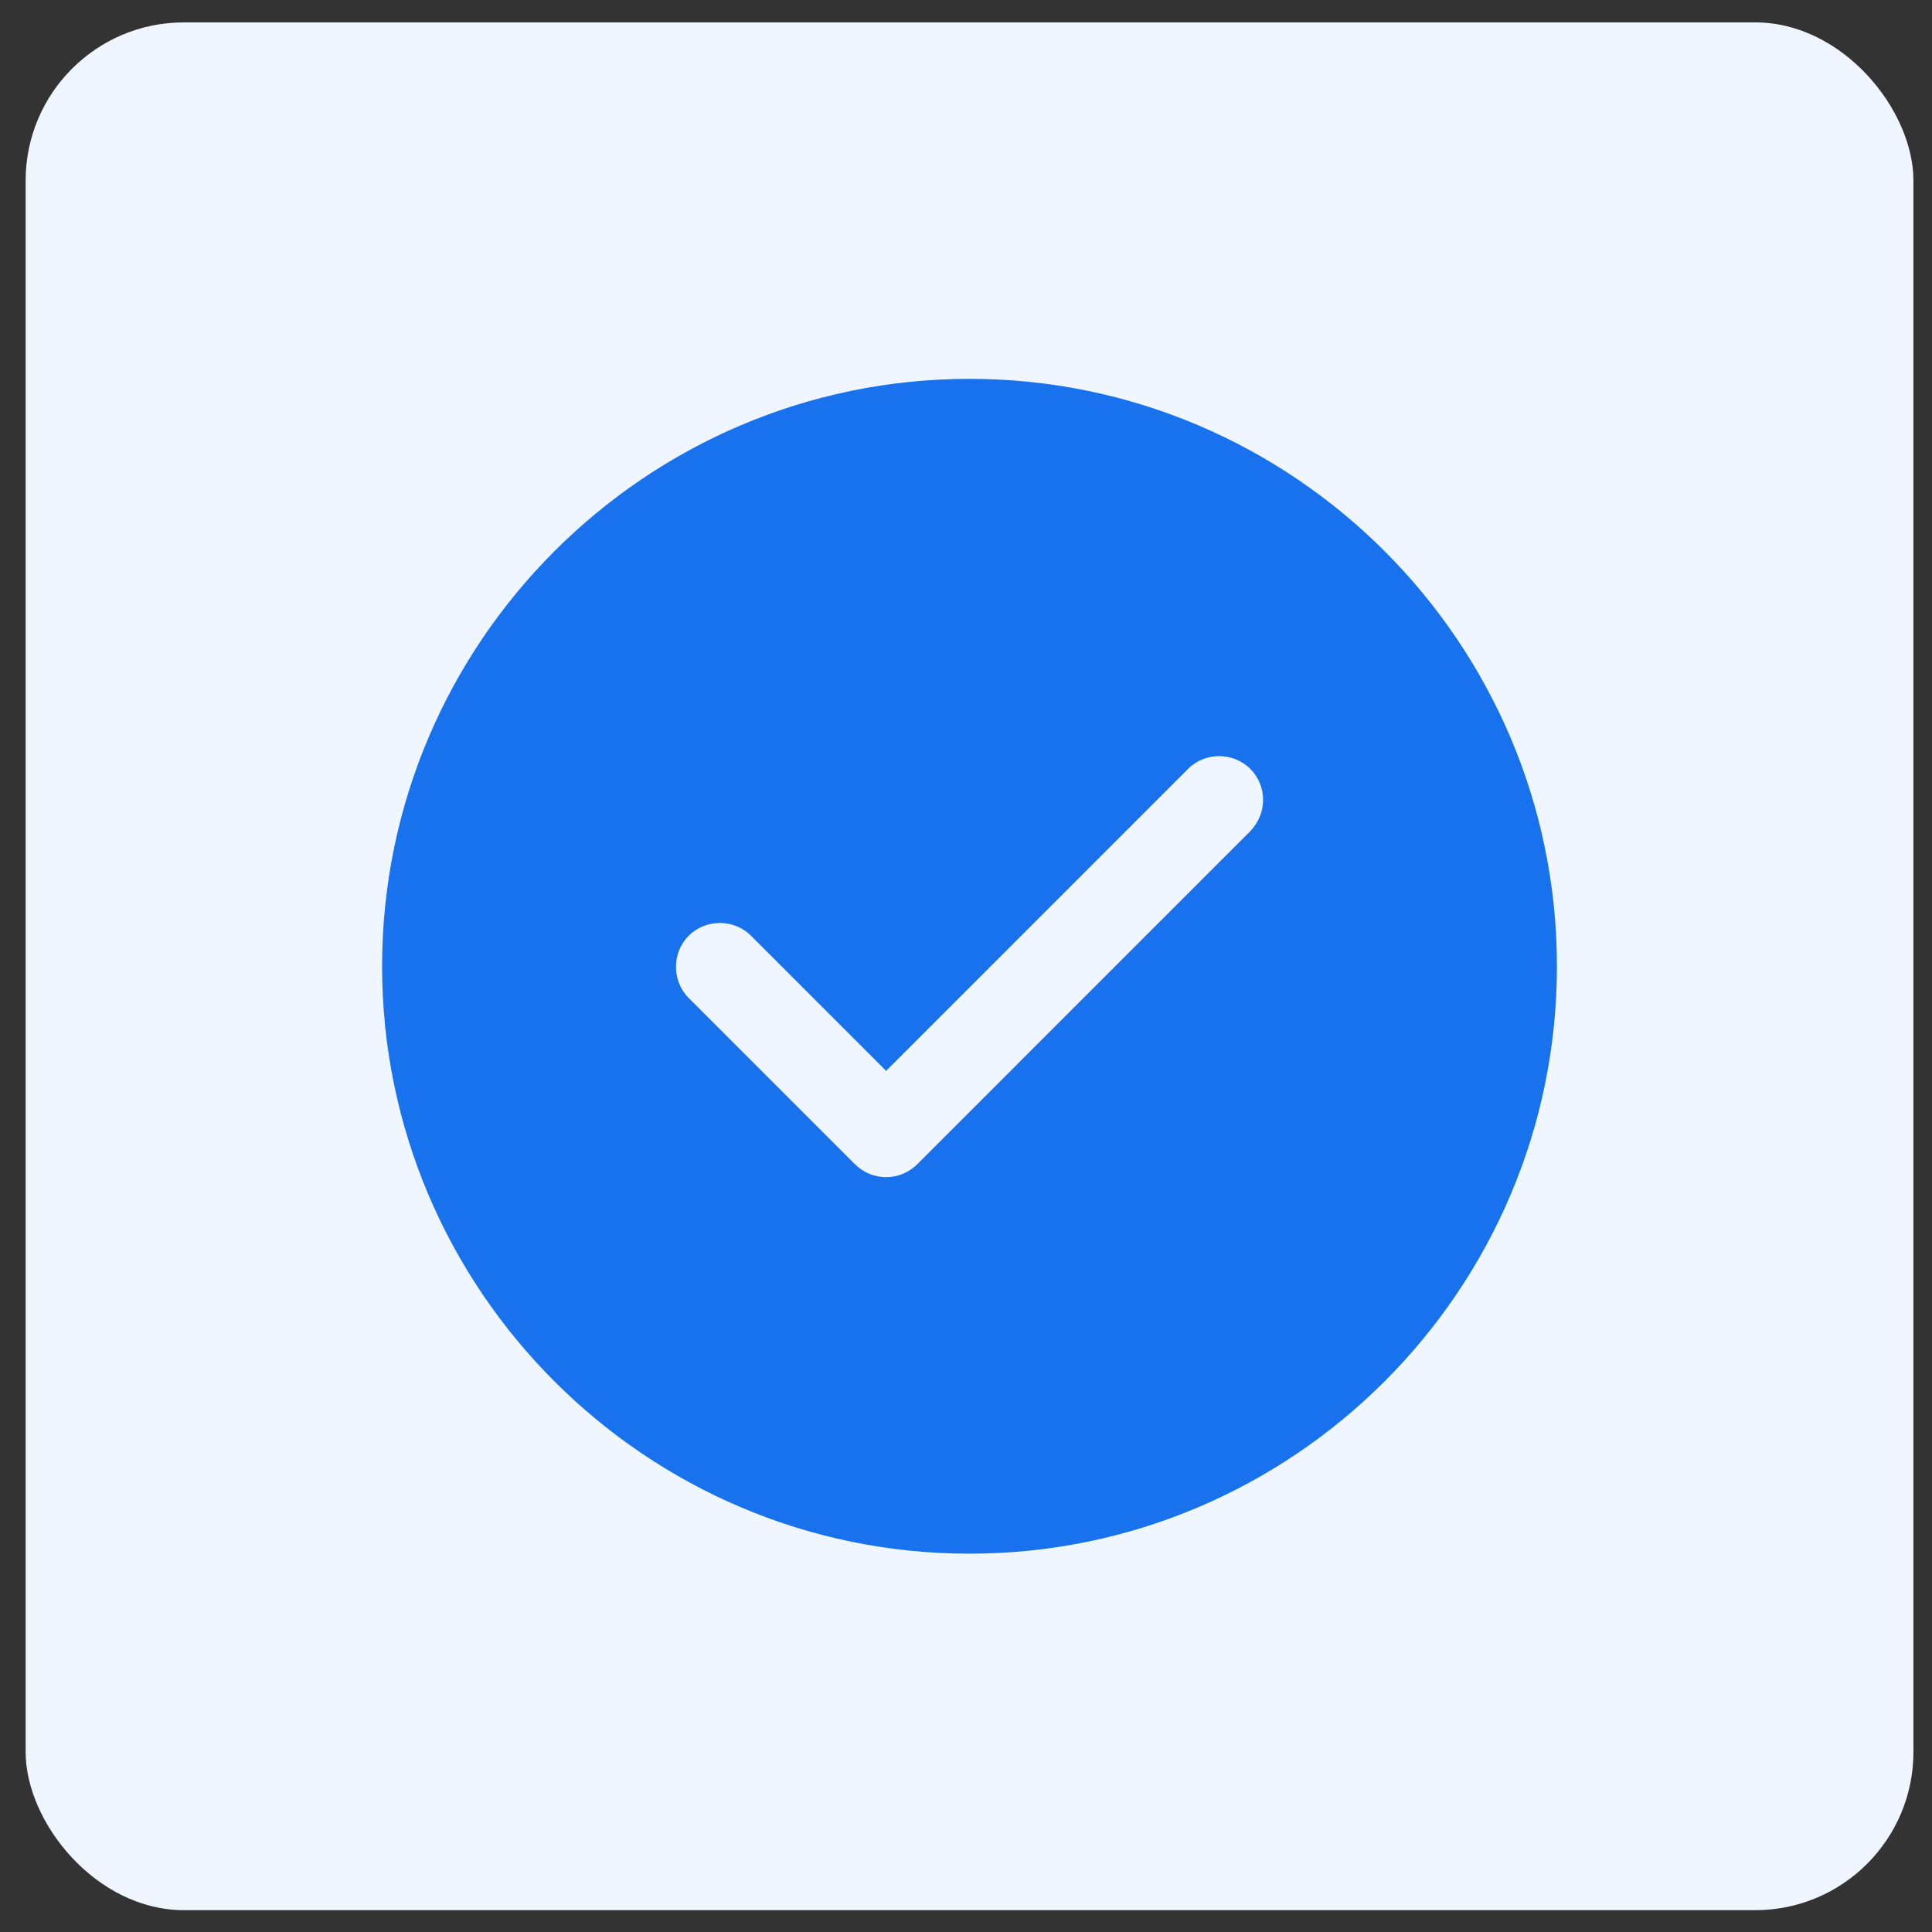
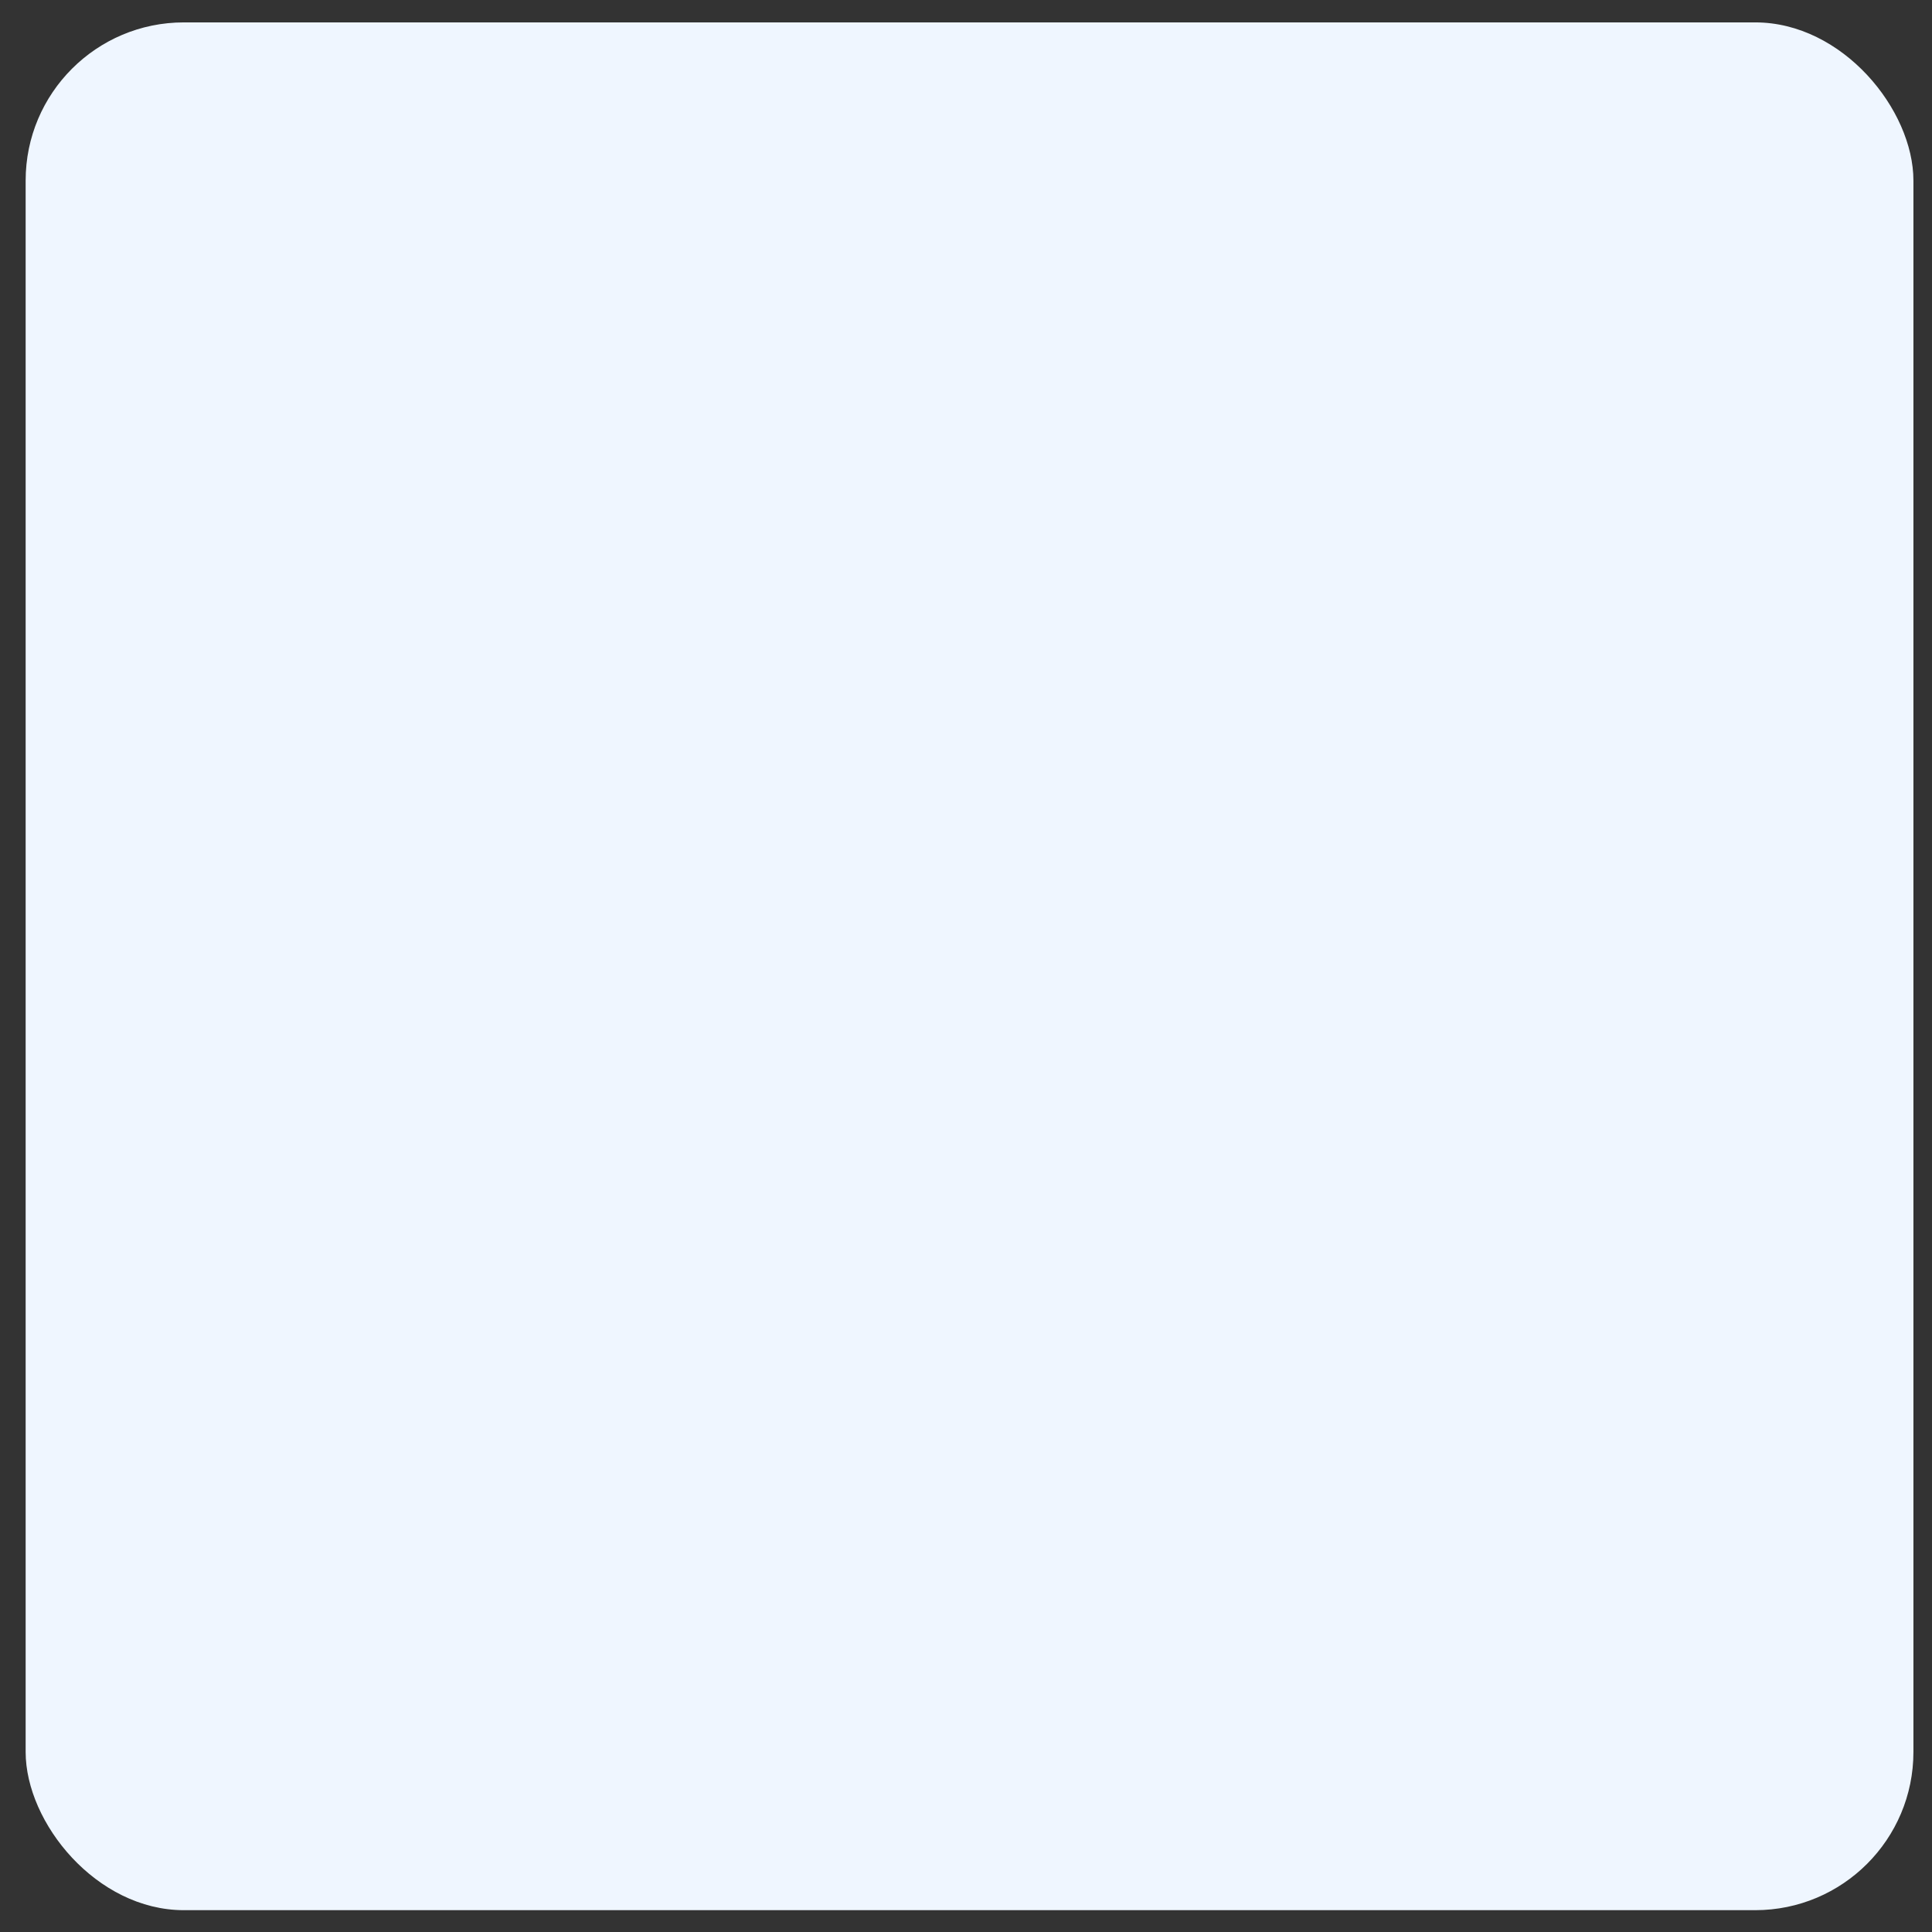
<svg xmlns="http://www.w3.org/2000/svg" width="44" height="44" viewBox="0 0 44 44" fill="none">
  <rect x="0" y="0" width="44" height="44" fill="#333333" stroke="none" />
  <rect x="0.584" y="0.51" width="42.993" height="42.993" rx="3.603" fill="#EFF6FF" />
-   <path d="M22.08 8.628C14.709 8.628 8.702 14.635 8.702 22.006C8.702 29.378 14.709 35.384 22.08 35.384C29.452 35.384 35.458 29.378 35.458 22.006C35.458 14.635 29.452 8.628 22.08 8.628ZM28.475 18.929L20.89 26.515C20.702 26.702 20.448 26.809 20.181 26.809C19.913 26.809 19.659 26.702 19.471 26.515L15.685 22.729C15.298 22.341 15.298 21.699 15.685 21.311C16.073 20.923 16.716 20.923 17.104 21.311L20.181 24.388L27.057 17.511C27.445 17.123 28.087 17.123 28.475 17.511C28.863 17.899 28.863 18.528 28.475 18.929Z" fill="#1871ED" />
</svg>